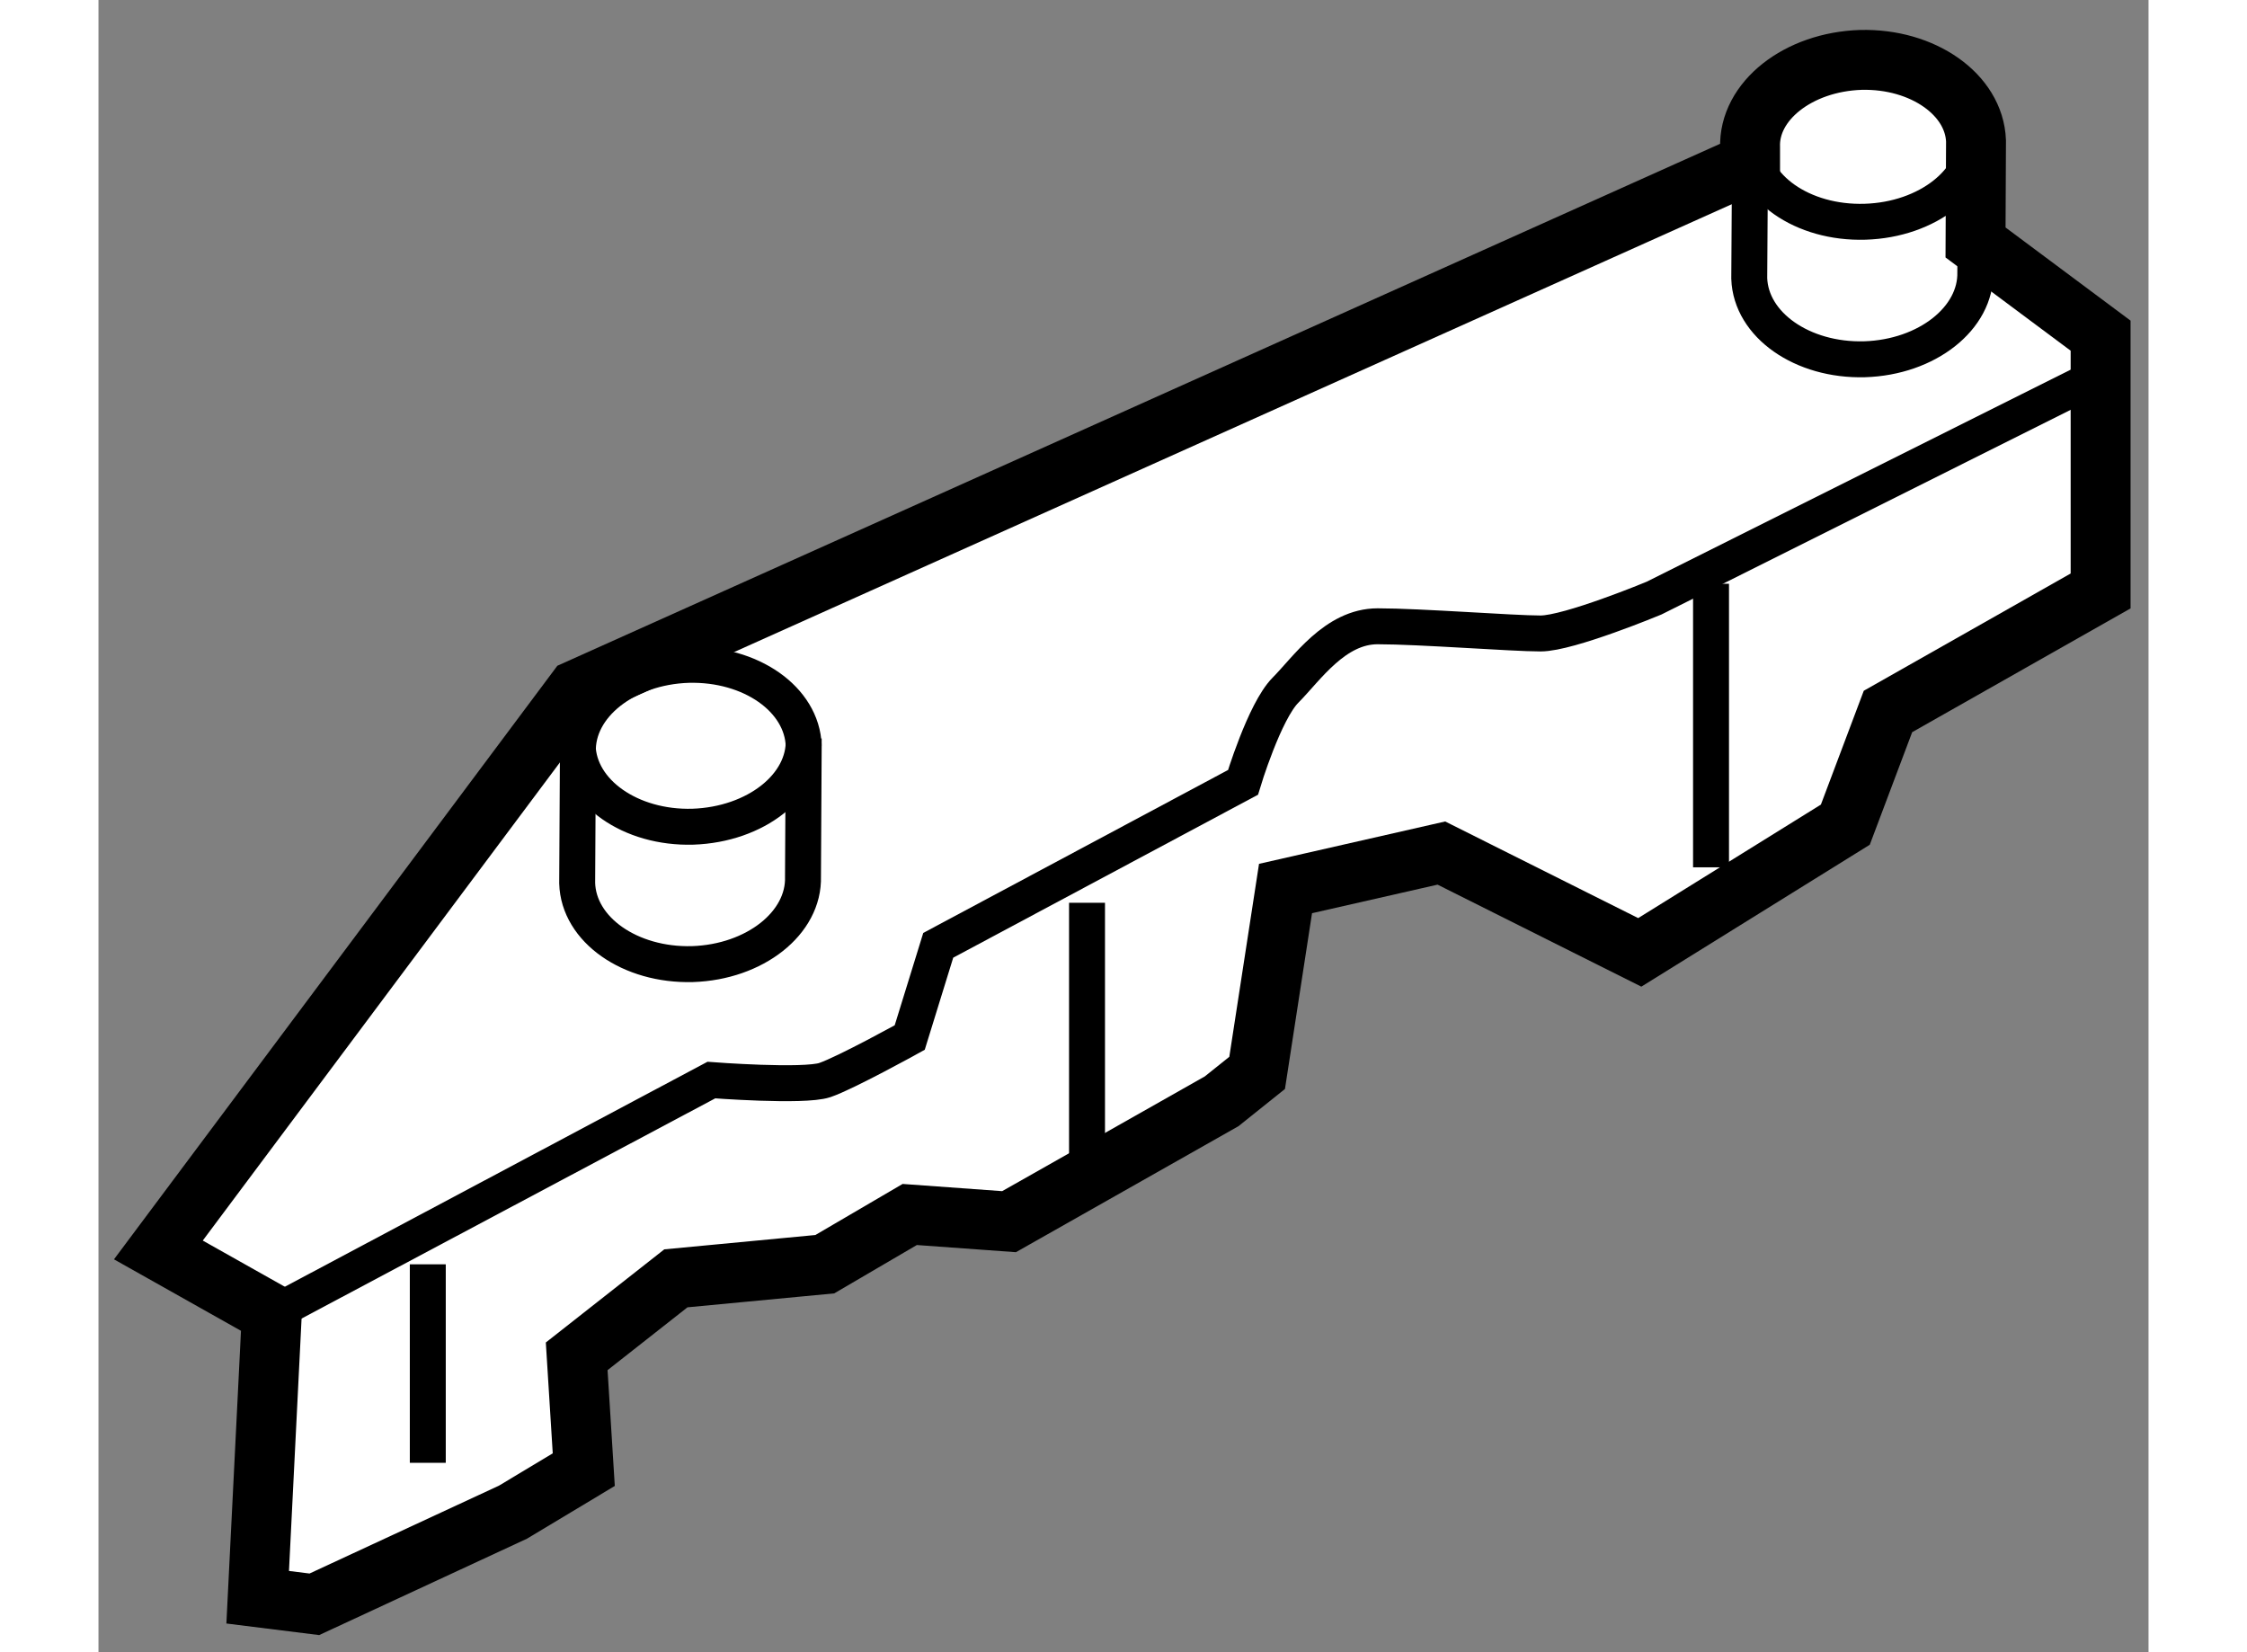
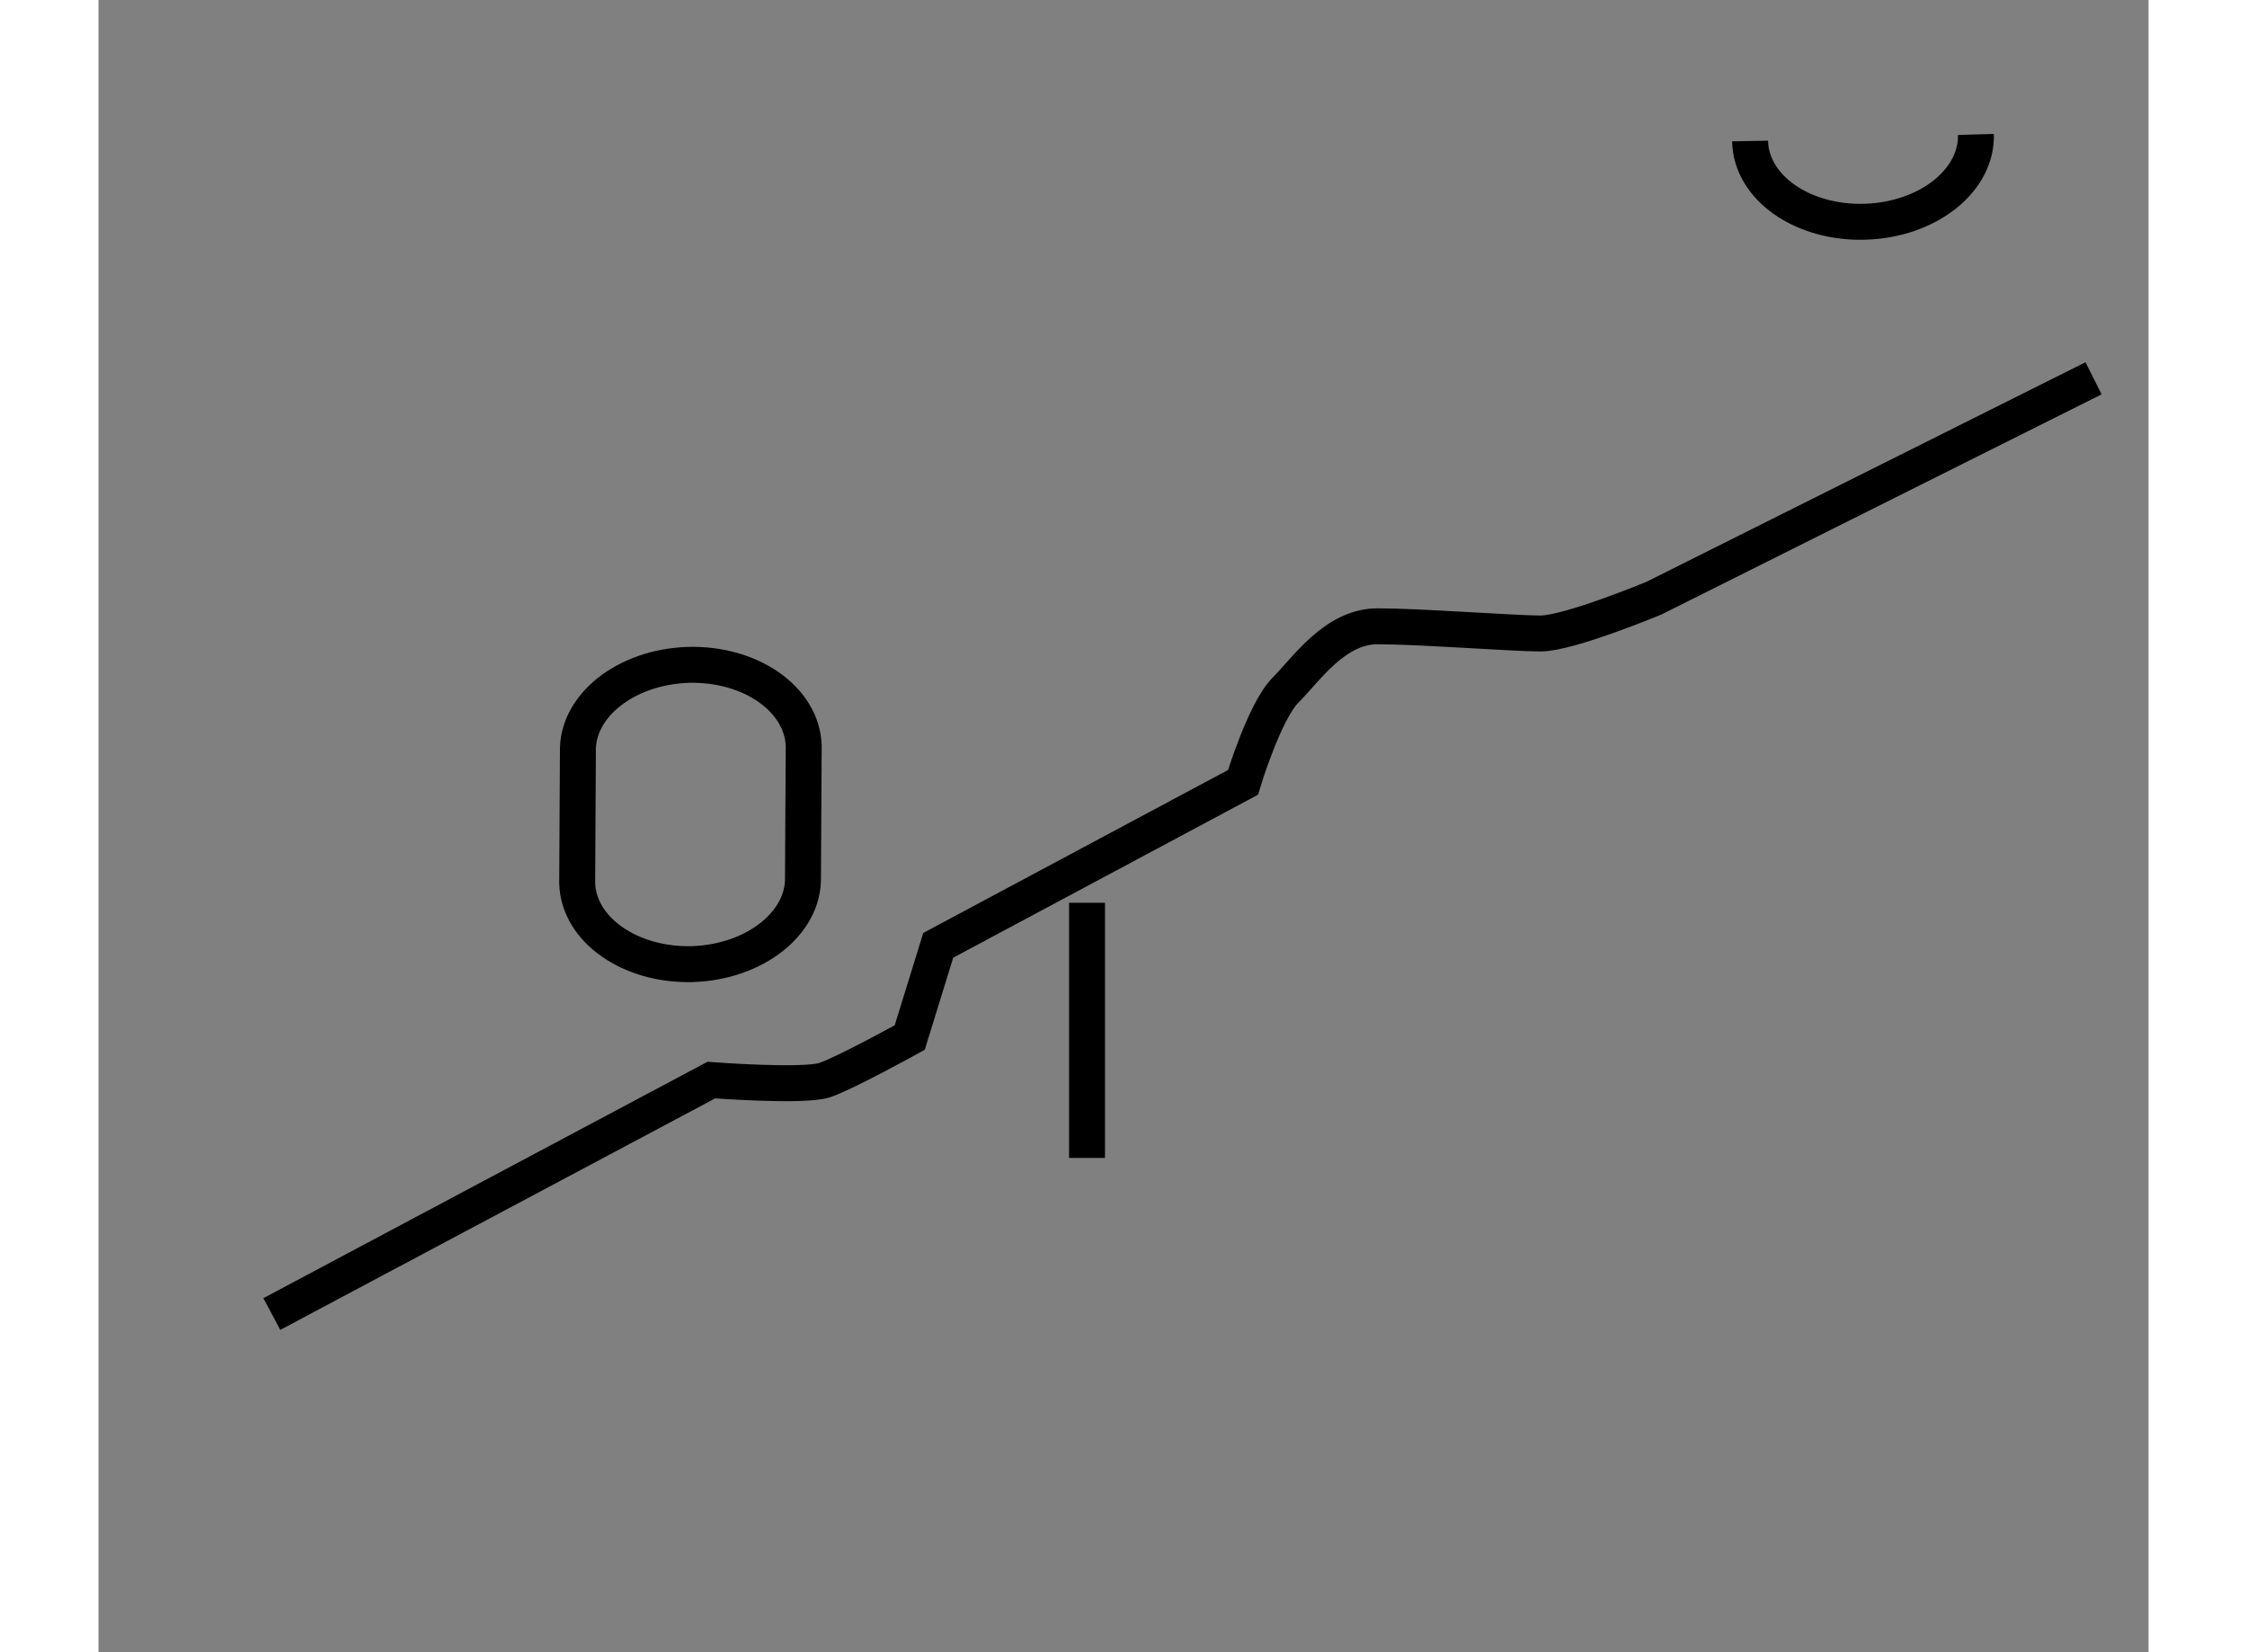
<svg xmlns="http://www.w3.org/2000/svg" version="1.1" x="0px" y="0px" width="244.8px" height="180px" viewBox="206.765 20.008 17.113 13.792" enable-background="new 0 0 244.8 180" xml:space="preserve">
  <rect x="206.765" y="20.008" width="17.113" height="13.792" fill="#808080" stroke="none" />
  <g>
-     <path fill="#FFFFFF" stroke="#000000" stroke-width="0.5" d="M222.434,22.032l0.004-0.848c-0.015-0.387-0.443-0.689-0.962-0.676     c-0.523,0.017-0.938,0.344-0.924,0.731v0.131l-9.795,4.397l-3.492,4.675l0.947,0.533l-0.118,2.366l0.473,0.059l1.658-0.769     l0.591-0.355l-0.059-0.946l0.828-0.651l1.243-0.118l0.709-0.415l0.829,0.06l1.775-1.005l0.296-0.237l0.237-1.539l1.301-0.296     l1.656,0.829l1.716-1.066l0.356-0.945l1.775-1.006V22.81L222.434,22.032z" />
-     <path fill="none" stroke="#000000" stroke-width="0.3" d="M210.765,26.234c0.011,0.387,0.441,0.69,0.962,0.675      c0.523-0.018,0.938-0.342,0.925-0.731" />
    <path fill="none" stroke="#000000" stroke-width="0.3" d="M220.552,21.185c0.007,0.389,0.438,0.69,0.96,0.674      c0.522-0.016,0.936-0.342,0.925-0.729" />
    <path fill="none" stroke="#000000" stroke-width="0.3" d="M212.652,26.234c-0.013-0.389-0.442-0.69-0.964-0.676     c-0.521,0.017-0.934,0.343-0.921,0.73l-0.006,1.092c0.011,0.388,0.441,0.69,0.962,0.676c0.521-0.017,0.935-0.343,0.923-0.731     L212.652,26.234z" />
-     <path fill="none" stroke="#000000" stroke-width="0.3" d="M222.438,21.185c-0.015-0.387-0.443-0.689-0.962-0.676     c-0.523,0.017-0.938,0.344-0.924,0.731l-0.007,1.092c0.013,0.388,0.443,0.689,0.962,0.675c0.522-0.016,0.935-0.343,0.925-0.729     L222.438,21.185z" />
    <path fill="none" stroke="#000000" stroke-width="0.3" d="M208.212,30.977l3.669-1.953c0,0,0.77,0.059,0.947,0     c0.176-0.06,0.709-0.355,0.709-0.355l0.238-0.77l2.544-1.36c0,0,0.178-0.592,0.355-0.77c0.177-0.178,0.413-0.533,0.769-0.533     c0.354,0,1.125,0.06,1.36,0.06c0.238,0,0.947-0.295,0.947-0.295l3.669-1.835" />
-     <line fill="none" stroke="#000000" stroke-width="0.3" x1="209.514" y1="30.562" x2="209.514" y2="32.219" />
    <line fill="none" stroke="#000000" stroke-width="0.3" x1="215.017" y1="27.544" x2="215.017" y2="29.674" />
-     <line fill="none" stroke="#000000" stroke-width="0.3" x1="220.226" y1="24.881" x2="220.226" y2="27.248" />
  </g>
</svg>